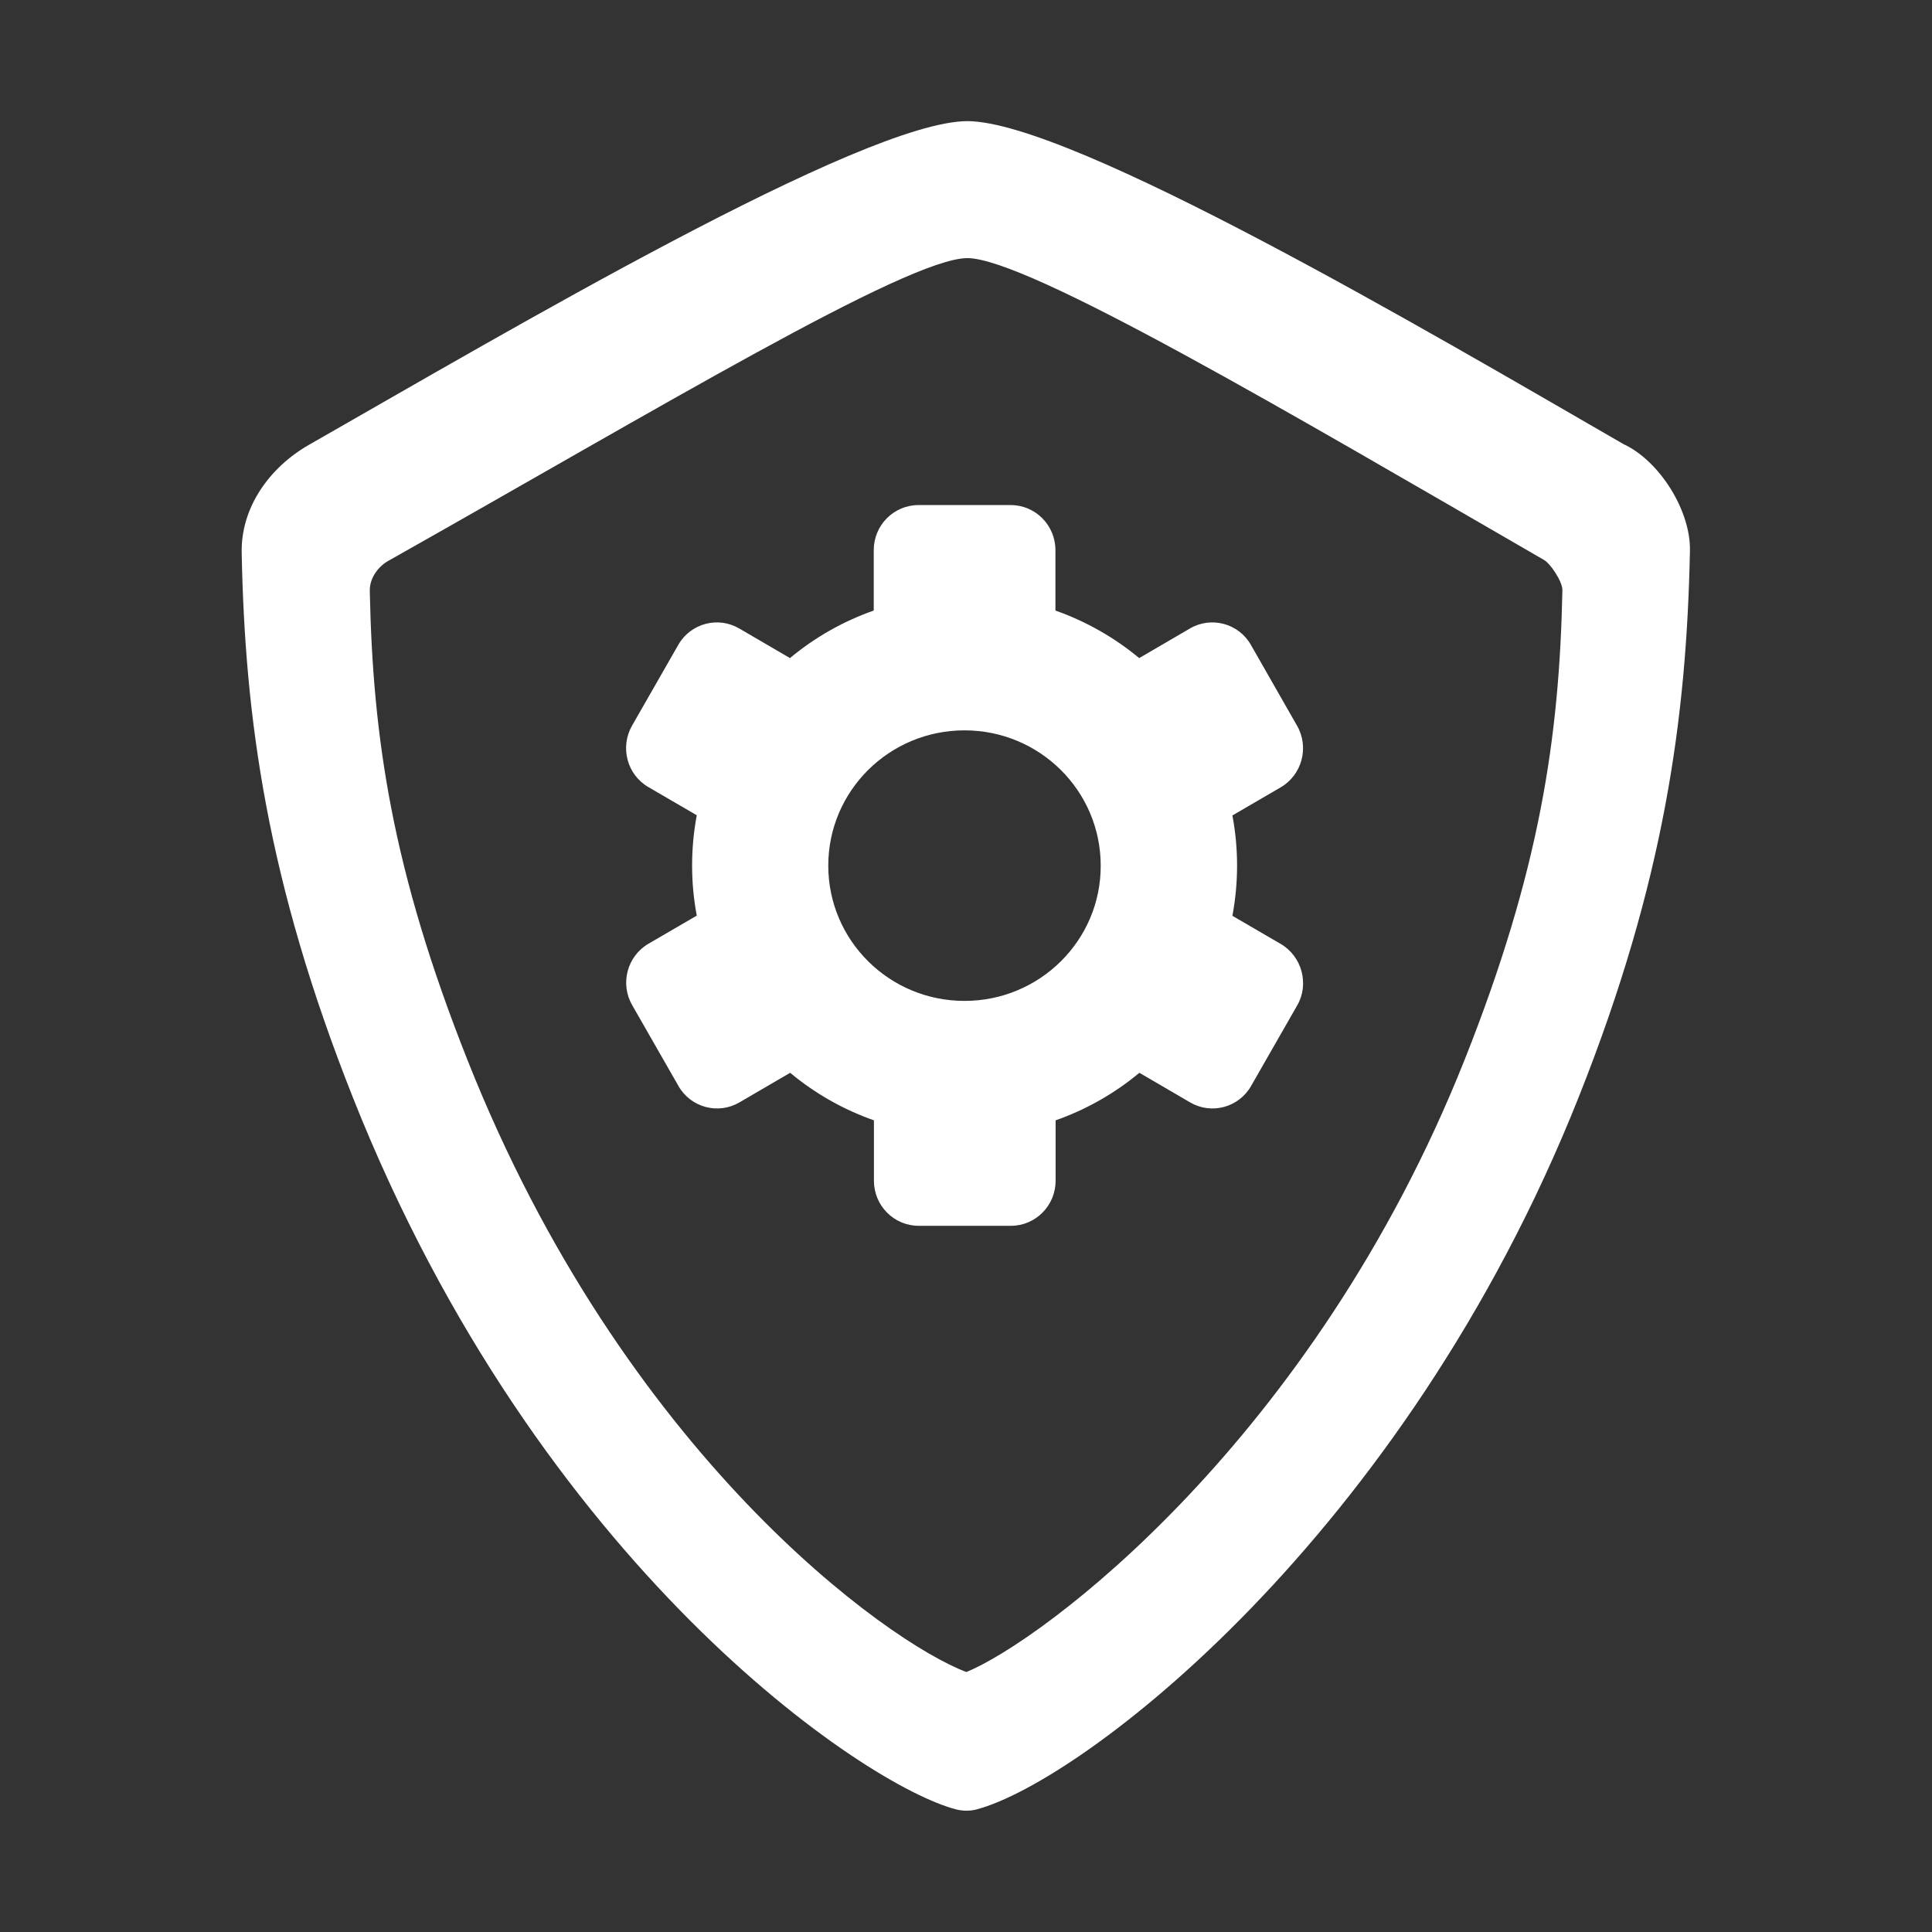
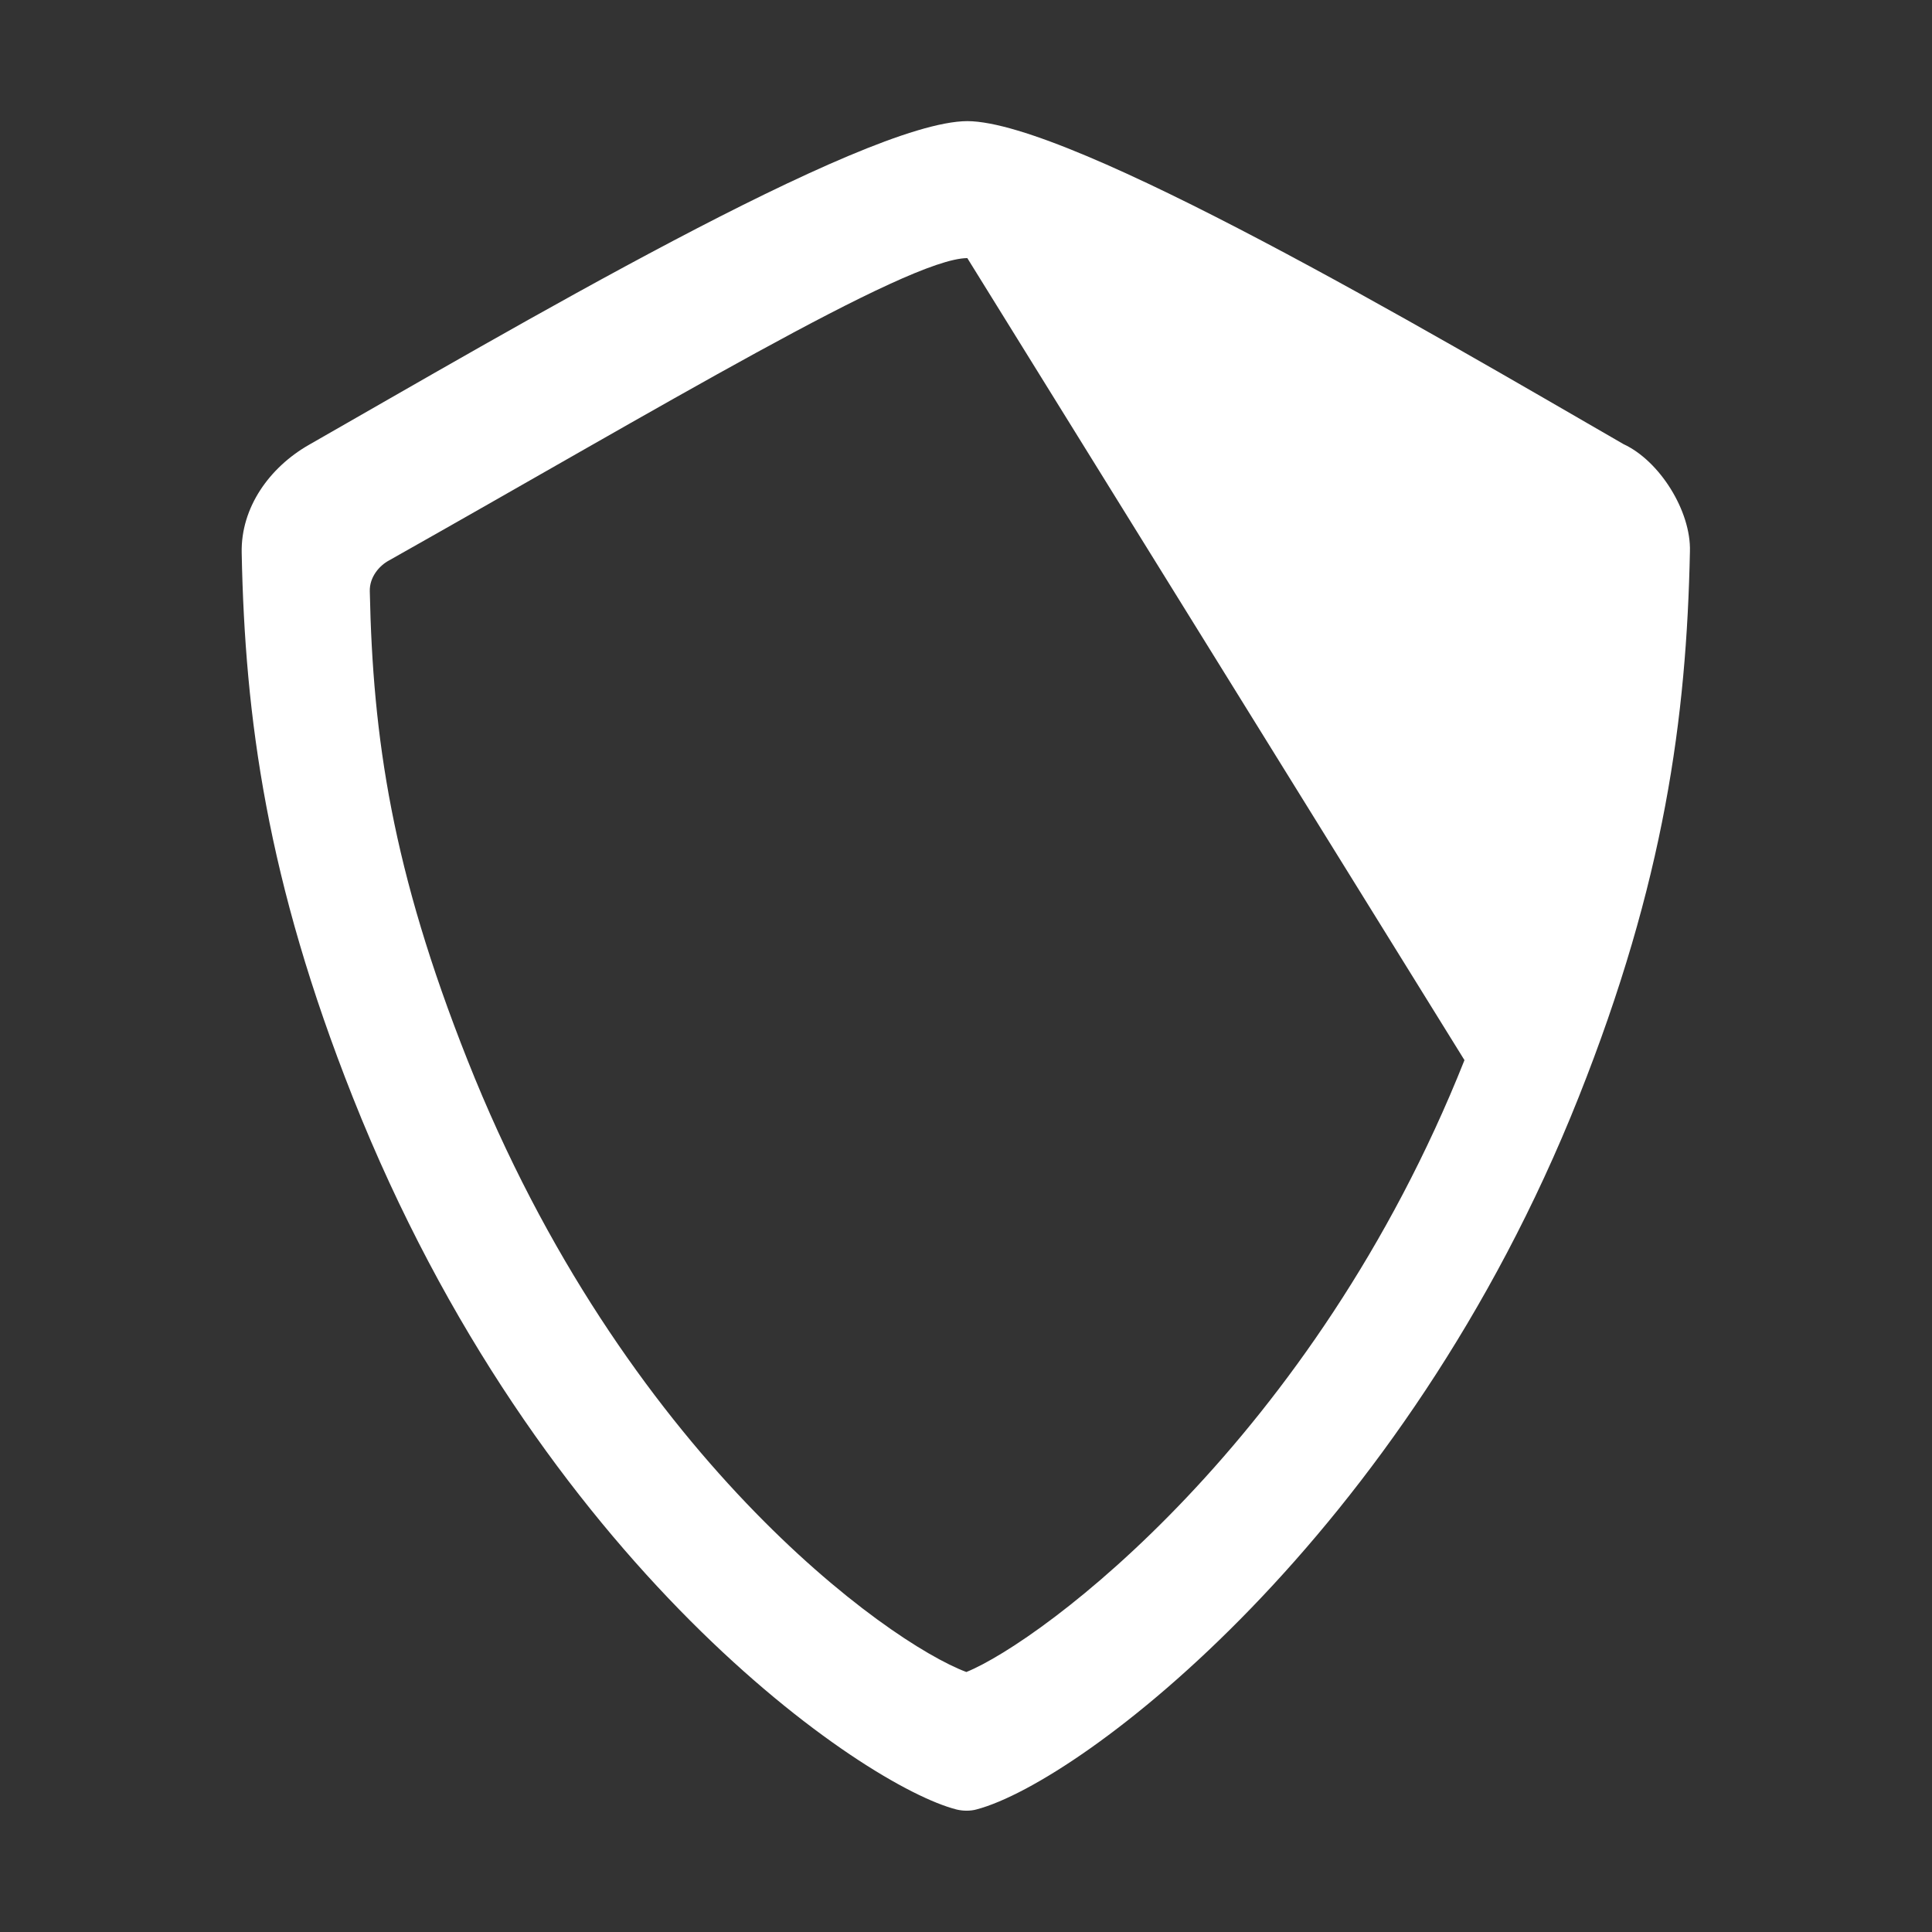
<svg xmlns="http://www.w3.org/2000/svg" t="1687193120201" class="icon" viewBox="0 0 1024 1024" version="1.1" p-id="65056" width="200" height="200">
  <rect x="0" y="0" width="1024" height="1024" fill="#333333" stroke="none" />
-   <path d="M860.5 235.4C758 176.2 568.1 64.4 512.7 64.2c-55.3 0.2-244.4 111.9-349 171.6-20.8 11.9-36.1 33.1-35.6 57.2 1.7 87.5 13.4 173.9 58.9 288.6 98.6 248.6 271.6 365.3 320.1 377.5 1.7 0.4 3.5 0.6 5.2 0.6 1.8 0 3.7-0.2 5.4-0.7 55.5-14.7 226.2-144.1 319-377.4 45.5-114.3 57.2-201.3 59-289.4 0.6-21.3-16-47.9-35.2-56.8z m-84.3 326.5c-80.1 201.3-223.9 308-264 324.3-41.9-15.7-181.7-115.6-264.4-324.3-40-100.8-50.2-170.8-51.8-248.5-0.2-7.6 5.1-13.6 10.1-16.3C348.8 216.7 480.8 137 512.7 136.8c32 0.1 171.1 82.2 305.5 159.9 3.6 1.9 10 11.7 9.9 16.1-1.6 78.2-12 148.7-51.9 249.1z" p-id="65057" fill="#ffffff" />
-   <path d="M678.8 500.3l-25.6-14.9c3.3-17.6 3.3-35.7 0-53.2l25.6-14.9c11.3-6.6 15.2-21.2 8.7-32.6L663 341.8c-6.5-11.4-21-15.3-32.3-8.7l-26.9 15.7c-13-10.8-28-19.4-44.4-25.2v-32c0-13.2-10.6-23.9-23.7-23.9h-48.9c-13.1 0-23.7 10.7-23.7 23.9v32c-16.2 5.7-31.2 14.2-44.4 25.2l-26.9-15.7c-11.3-6.6-25.8-2.7-32.3 8.7L335 384.6c-6.5 11.4-2.7 26 8.7 32.6l25.6 14.9c-3.3 17.6-3.3 35.7 0 53.2l-25.6 14.9c-11.3 6.6-15.2 21.2-8.6 32.6l24.5 42.8c6.5 11.4 21 15.3 32.3 8.7l26.9-15.7c13.2 11 28.2 19.5 44.4 25.2v32c0 13.2 10.6 23.9 23.7 23.9h48.9c13.1 0 23.7-10.7 23.7-23.9v-32c16.2-5.7 31.2-14.2 44.4-25.2l26.9 15.7c11.3 6.6 25.8 2.7 32.3-8.7l24.5-42.8c6.4-11.2 2.5-25.9-8.8-32.5z m-167.6 30.2c-39.9 0-72.2-32.1-72.2-71.7s32.3-71.7 72.2-71.7c39.9 0 72.2 32.1 72.2 71.7 0.1 39.6-32.3 71.7-72.2 71.7z" p-id="65058" fill="#ffffff" />
+   <path d="M860.5 235.4C758 176.2 568.1 64.4 512.7 64.2c-55.3 0.2-244.4 111.9-349 171.6-20.8 11.9-36.1 33.1-35.6 57.2 1.7 87.5 13.4 173.9 58.9 288.6 98.6 248.6 271.6 365.3 320.1 377.5 1.7 0.4 3.5 0.6 5.2 0.6 1.8 0 3.7-0.2 5.4-0.7 55.5-14.7 226.2-144.1 319-377.4 45.5-114.3 57.2-201.3 59-289.4 0.6-21.3-16-47.9-35.2-56.8z m-84.3 326.5c-80.1 201.3-223.9 308-264 324.3-41.9-15.7-181.7-115.6-264.4-324.3-40-100.8-50.2-170.8-51.8-248.5-0.2-7.6 5.1-13.6 10.1-16.3C348.8 216.7 480.8 137 512.7 136.8z" p-id="65057" fill="#ffffff" />
</svg>